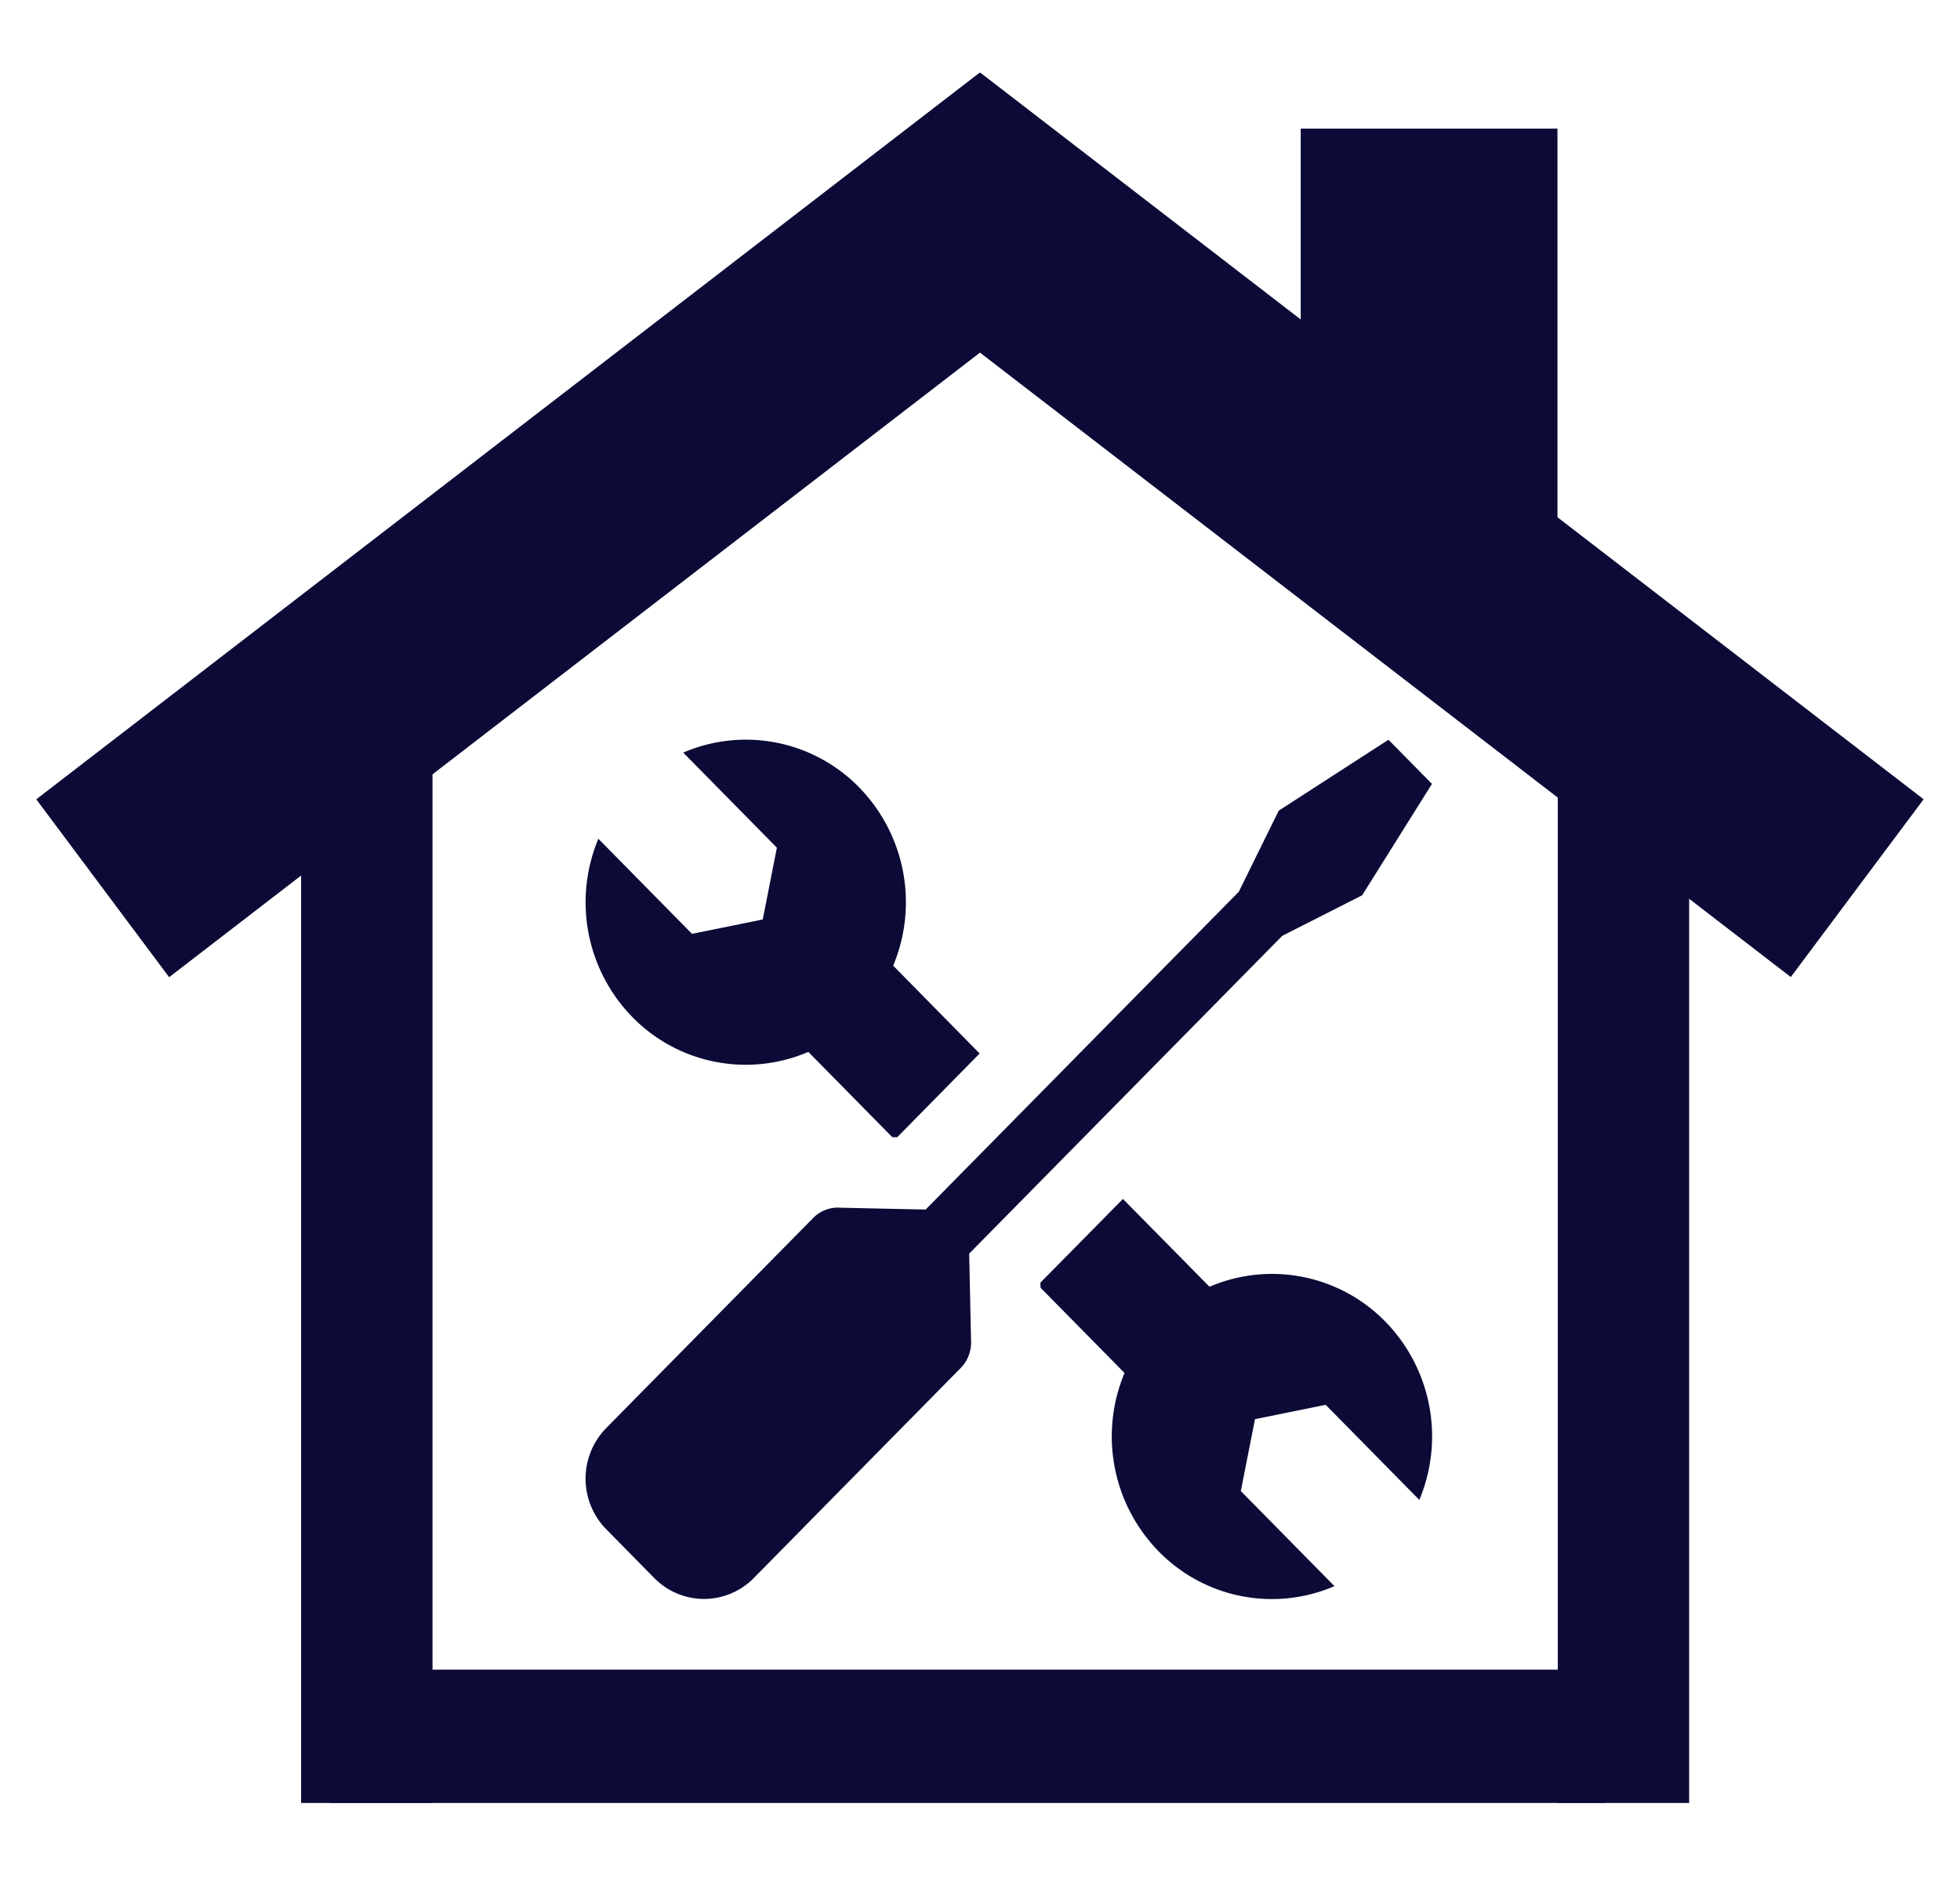
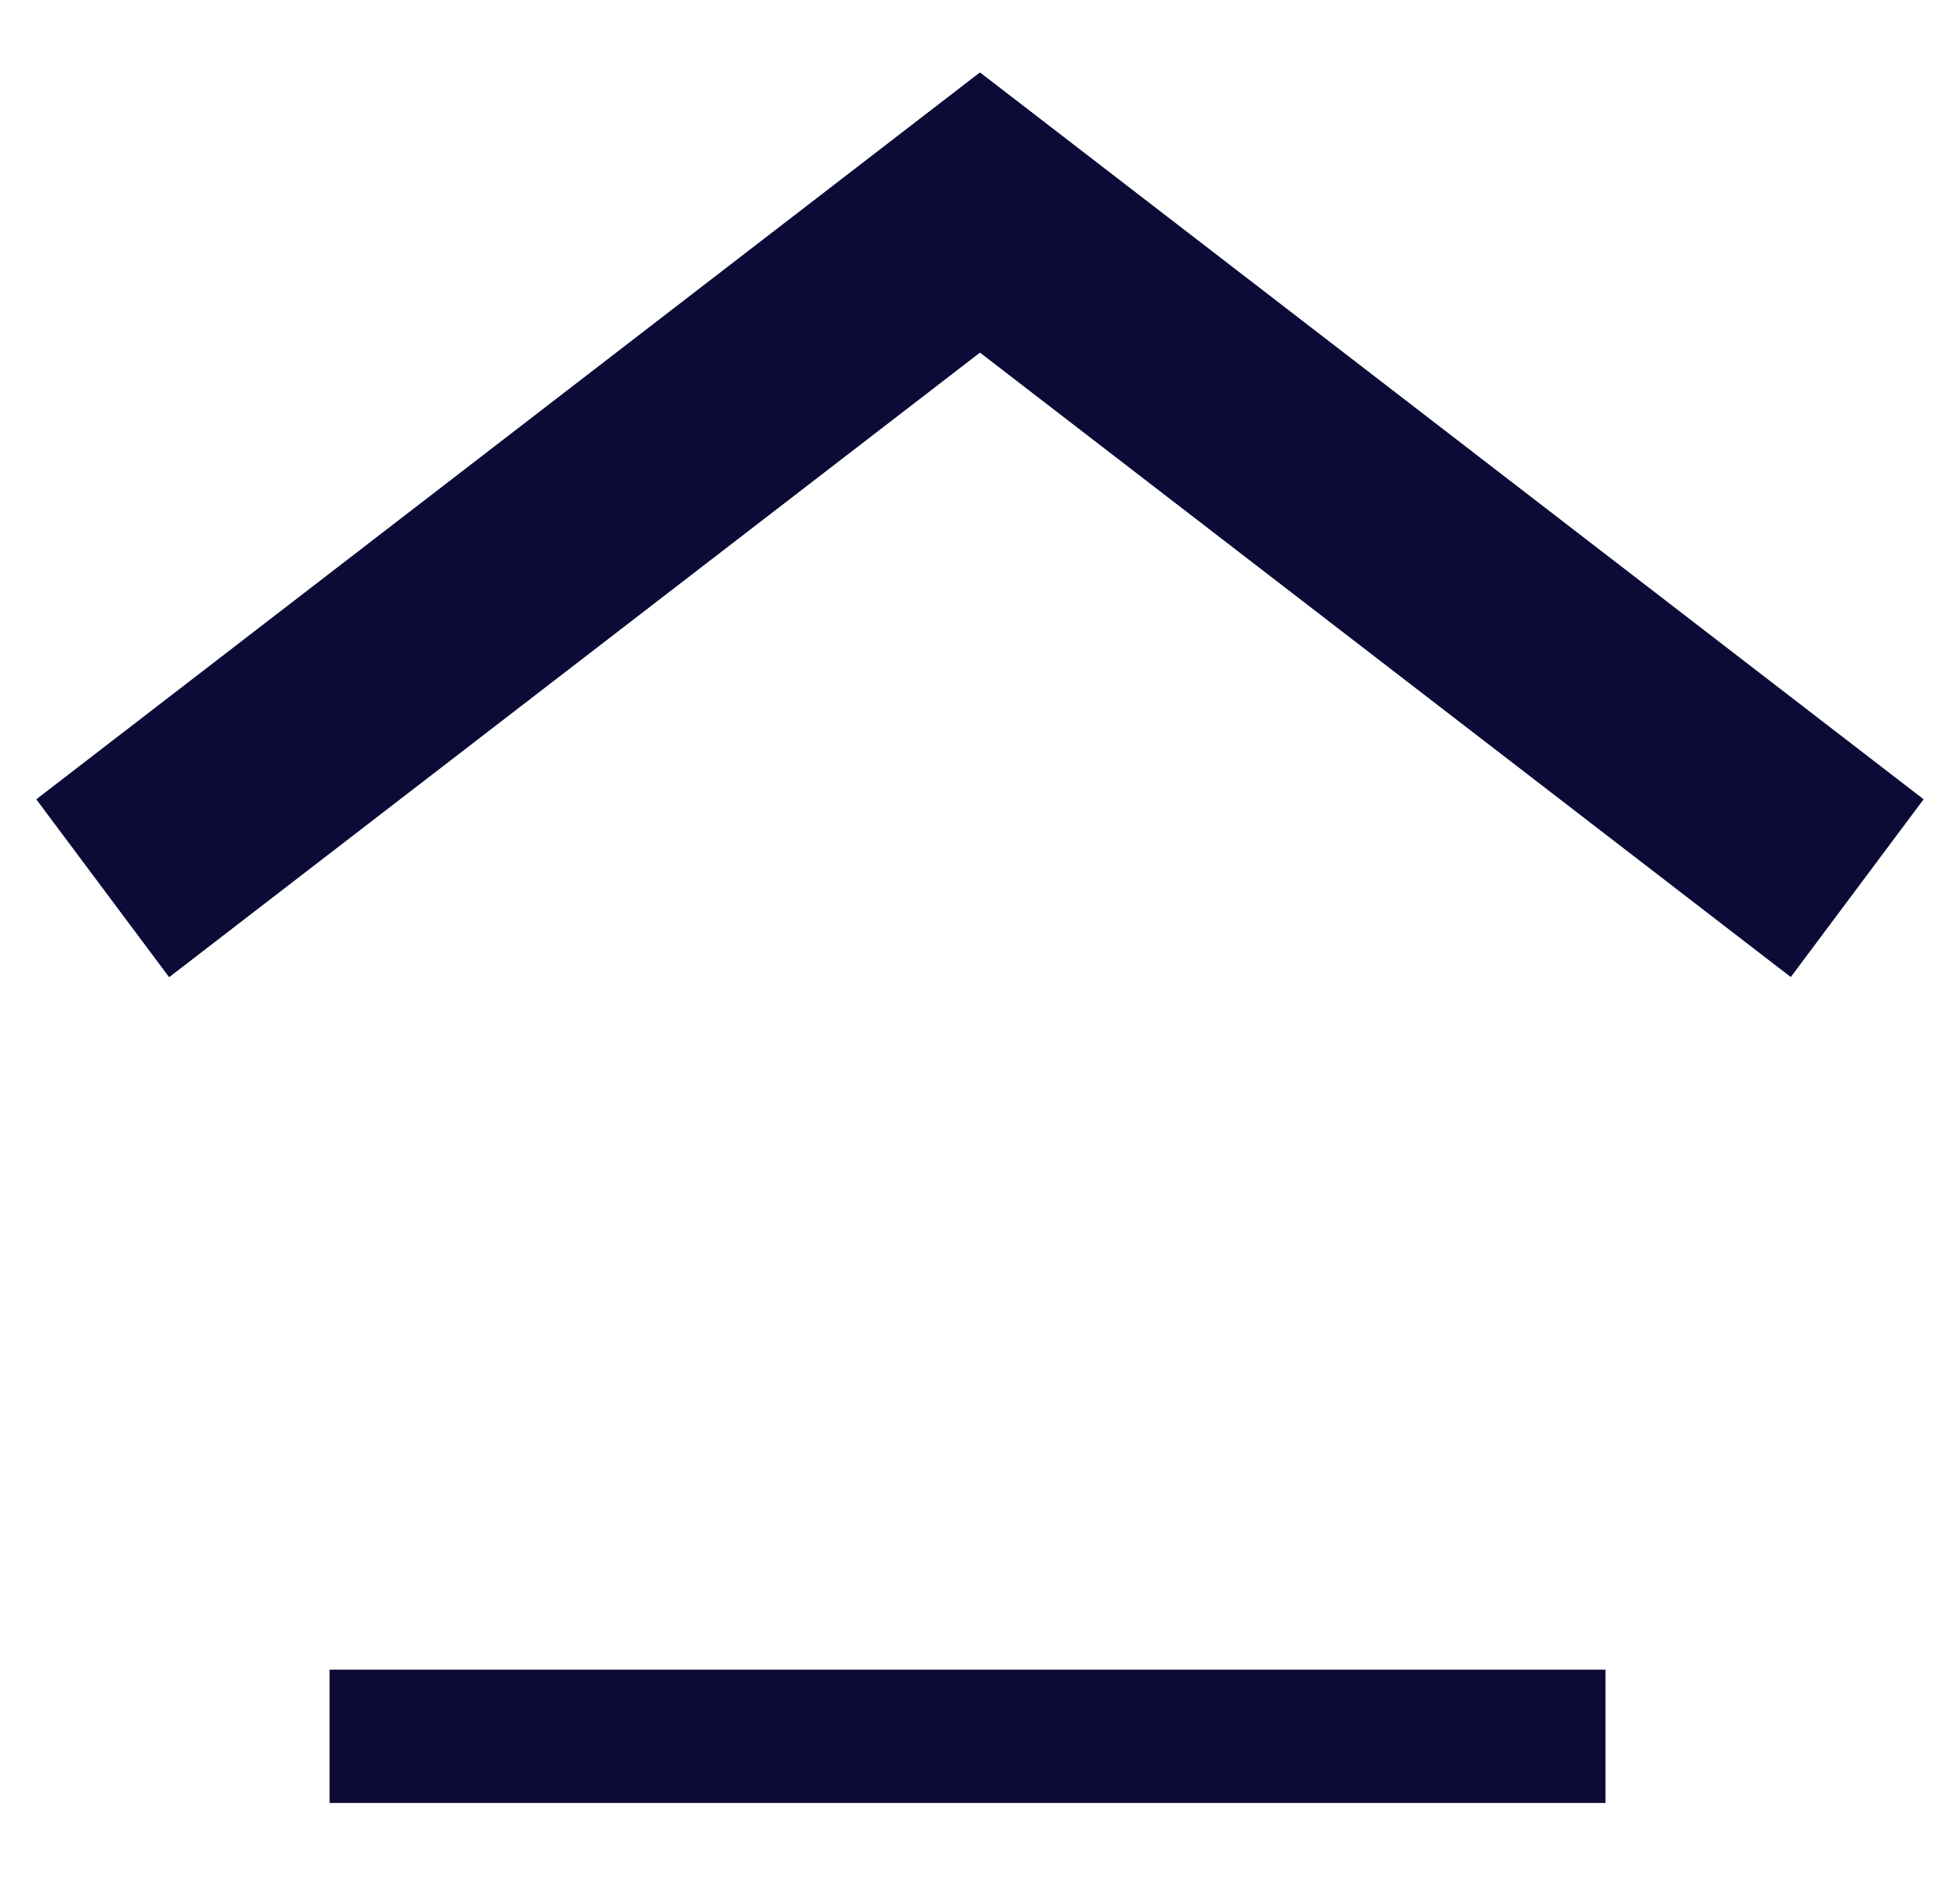
<svg xmlns="http://www.w3.org/2000/svg" viewBox="0 0 27 26">
  <g clip-path="url(#gvclip0_3308_111657)" fill="#0C0B37">
-     <path d="M11.555 16.636a.48.48 0 00-.354.144l-2.85 2.893a.996.996 0 000 1.394l.66.67a.96.96 0 001.375 0l2.849-2.892a.5.5 0 00.142-.36l-.026-1.215 4.313-4.378 1.1-.558.962-1.535-.599-.608-1.512.977-.55 1.117-4.314 4.378-1.197-.026h.001v-.001zm-.42-2.145l1.157 1.175.067.001 1.136-1.154-1.191-1.21a2.265 2.265 0 00-.47-2.457 2.18 2.18 0 00-2.422-.478l1.29 1.31-.195.989-.974.198-1.29-1.31a2.263 2.263 0 00.47 2.458 2.184 2.184 0 002.422.478zm5.527 3.236l-1.193-1.21-1.137 1.153.002.07 1.157 1.174a2.265 2.265 0 00.47 2.458 2.18 2.18 0 002.422.479l-1.29-1.31.195-.99.974-.198 1.29 1.31a2.263 2.263 0 00-.47-2.458 2.183 2.183 0 00-2.421-.478zM5.958 9.013h-1.81v15.825h1.81V9.013zM23.269 9.013h-1.81v15.825h1.81V9.013zM21.455 1.772h-3.537v5.43h3.537v-5.43z" />
    <path d="M13.503 1l-1.831 2.45 12.997 10.01 1.83-2.449L13.503 1z" />
    <path d="M.5 11.012l1.83 2.45L15.327 3.45 13.496 1 .499 11.012zM4.54 23.001v1.837h17.576v-1.837H4.539z" />
  </g>
  <defs>
    <clipPath id="gvclip0_3308_111657">
-       <path d="M0 0h26v26H0z" fill="#fff" transform="translate(.5)" />
+       <path d="M0 0h26v26H0" fill="#fff" transform="translate(.5)" />
    </clipPath>
  </defs>
</svg>